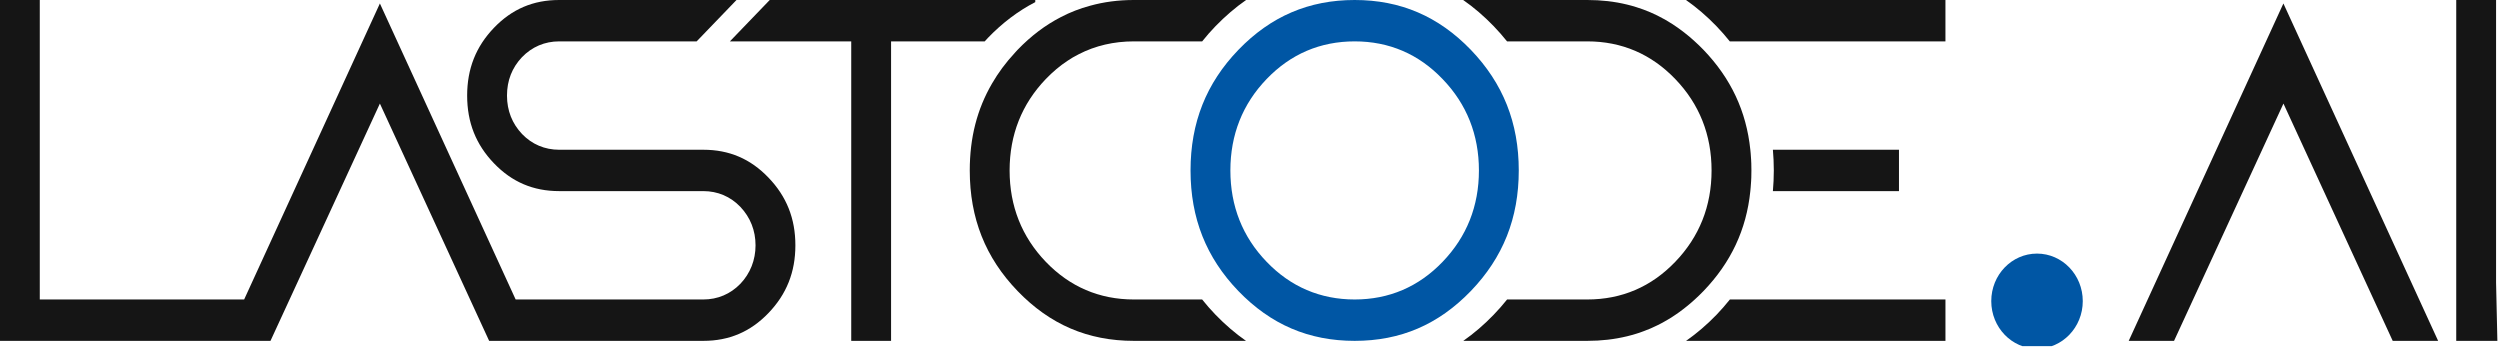
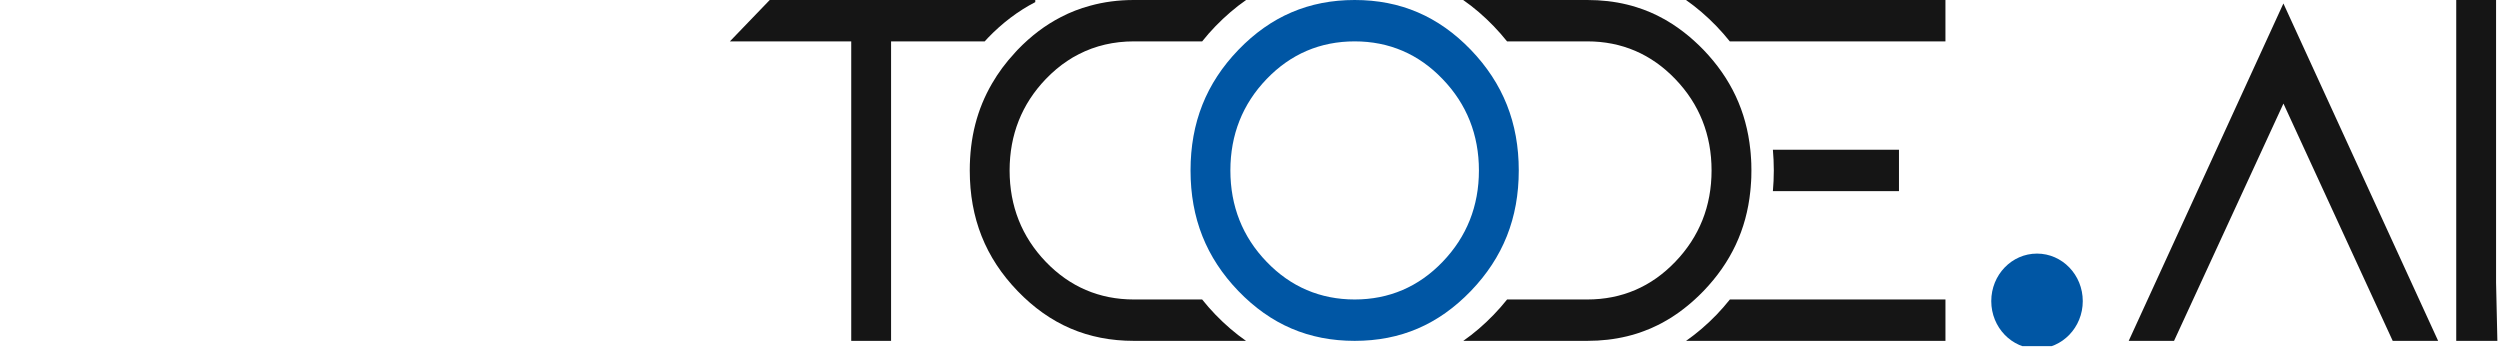
<svg xmlns="http://www.w3.org/2000/svg" width="158" height="22" viewBox="0 0 158 22" fill="none">
  <g clip-path="url(#clip0_890_460)">
-     <path d="M50.268 15.504C50.268 17.195 49.711 18.595 48.566 19.785C47.431 20.967 46.085 21.542 44.451 21.542H30.914L24.009 6.545L18.301 18.927L17.383 20.917L17.095 21.542H0V0H2.514V18.927H15.43L24.009 0.219L32.589 18.927H44.451C45.355 18.927 46.163 18.585 46.795 17.932C47.42 17.272 47.75 16.432 47.75 15.504C47.75 14.576 47.427 13.744 46.788 13.07C46.163 12.42 45.355 12.078 44.451 12.078H35.338C33.7 12.078 32.354 11.503 31.219 10.321C30.078 9.135 29.524 7.738 29.524 6.041C29.524 4.344 30.078 2.946 31.219 1.757C32.354 0.575 33.7 0 35.338 0H46.547L44.029 2.615H35.338C34.43 2.615 33.622 2.96 32.99 3.613C32.361 4.277 32.042 5.092 32.042 6.041C32.042 6.99 32.371 7.816 32.996 8.472C33.622 9.121 34.43 9.464 35.338 9.464H44.451C46.085 9.464 47.431 10.039 48.566 11.224C49.711 12.413 50.268 13.811 50.268 15.504Z" fill="#151515" />
    <path d="M65.429 0V0.134C64.348 0.692 63.349 1.447 62.432 2.399C62.364 2.47 62.296 2.541 62.235 2.615H56.316V21.542H53.798V2.615H46.129L48.647 0H65.429Z" fill="#151515" />
    <path d="M122.953 18.928V21.542H106.559C107.231 21.073 107.874 20.523 108.482 19.895C108.781 19.581 109.066 19.259 109.328 18.928H122.953Z" fill="#151515" />
    <path d="M120.015 9.463V12.078H112.047C112.084 11.651 112.105 11.213 112.105 10.772C112.105 10.331 112.084 9.89 112.047 9.463H120.015Z" fill="#151515" />
    <path d="M122.952 0V2.615H109.323C109.058 2.283 108.776 1.962 108.477 1.651C107.869 1.023 107.227 0.469 106.551 0H122.952Z" fill="#151515" />
    <path d="M110.689 10.773C110.689 10.924 110.685 11.076 110.682 11.224C110.678 11.288 110.675 11.351 110.672 11.418V11.436C110.665 11.57 110.658 11.701 110.644 11.831C110.638 11.912 110.631 11.993 110.621 12.078C110.373 14.513 109.394 16.591 107.661 18.394C107.481 18.581 107.297 18.758 107.111 18.927C106.934 19.089 106.754 19.245 106.57 19.389C106.506 19.442 106.445 19.492 106.38 19.538C106.295 19.608 106.207 19.672 106.122 19.732C106.064 19.774 106.006 19.816 105.945 19.855C105.836 19.933 105.724 20.003 105.612 20.077C105.486 20.155 105.357 20.233 105.228 20.303C105.065 20.398 104.902 20.483 104.735 20.564C104.593 20.635 104.45 20.698 104.307 20.762C104.168 20.822 104.025 20.878 103.879 20.931C103.852 20.942 103.828 20.952 103.801 20.959C103.675 21.009 103.546 21.051 103.417 21.09C103.223 21.15 103.03 21.206 102.833 21.252C102.038 21.446 101.202 21.542 100.318 21.542H92.48C93.152 21.072 93.794 20.522 94.399 19.894C94.702 19.58 94.984 19.259 95.249 18.927H100.318C102.493 18.927 104.362 18.126 105.874 16.549C107.399 14.964 108.171 13.024 108.171 10.773C108.171 8.521 107.399 6.577 105.877 4.996C104.362 3.416 102.49 2.615 100.318 2.615H95.245C94.98 2.283 94.698 1.962 94.399 1.651C93.791 1.023 93.149 0.469 92.473 0H100.318C101.202 0 102.038 0.095 102.833 0.289C103.03 0.335 103.223 0.392 103.417 0.452C103.546 0.49 103.675 0.533 103.801 0.582C103.828 0.589 103.852 0.6 103.879 0.61C104.025 0.663 104.168 0.72 104.307 0.78C104.45 0.843 104.593 0.907 104.735 0.977C105.065 1.14 105.388 1.32 105.7 1.524C105.813 1.595 105.925 1.669 106.033 1.75C106.064 1.768 106.091 1.789 106.122 1.814C106.227 1.888 106.332 1.965 106.438 2.05C106.665 2.223 106.89 2.414 107.107 2.615C107.294 2.784 107.478 2.96 107.658 3.147C109.394 4.954 110.369 7.029 110.621 9.464C110.631 9.541 110.638 9.619 110.644 9.7C110.655 9.834 110.665 9.972 110.672 10.109V10.127C110.672 10.19 110.678 10.258 110.682 10.321C110.685 10.469 110.689 10.621 110.689 10.773Z" fill="#151515" />
    <path d="M66.094 4.996C64.578 6.577 63.807 8.518 63.807 10.773C63.807 13.027 64.578 14.968 66.097 16.549C67.612 18.126 69.485 18.927 71.659 18.927H75.975C76.24 19.259 76.522 19.58 76.824 19.894C77.432 20.522 78.074 21.072 78.747 21.542H71.659C68.761 21.542 66.355 20.511 64.313 18.394C62.278 16.284 61.289 13.79 61.289 10.773C61.289 8.705 61.748 6.909 62.696 5.279C63.087 4.601 63.569 3.952 64.13 3.349L64.17 3.303C64.215 3.25 64.262 3.2 64.313 3.147C65.149 2.279 66.066 1.584 67.048 1.08C67.629 0.776 68.248 0.536 68.893 0.363C69.753 0.123 70.684 0 71.659 0H78.754C78.078 0.469 77.436 1.023 76.824 1.651C76.525 1.962 76.24 2.283 75.978 2.615H71.659C70.399 2.615 69.226 2.886 68.18 3.426C67.915 3.56 67.677 3.698 67.477 3.836C66.991 4.153 66.528 4.545 66.094 4.996Z" fill="#151515" />
    <path d="M92.955 3.147C90.91 1.03 88.507 0 85.616 0C82.724 0 80.312 1.03 78.266 3.151C76.231 5.261 75.242 7.756 75.242 10.773C75.242 13.79 76.231 16.281 78.266 18.394C80.312 20.511 82.714 21.542 85.616 21.542C88.518 21.542 90.91 20.511 92.955 18.394C94.994 16.277 95.986 13.783 95.986 10.773C95.986 7.763 94.994 5.268 92.955 3.147ZM91.171 16.549C89.659 18.126 87.787 18.927 85.616 18.927C83.445 18.927 81.566 18.126 80.05 16.545C78.531 14.972 77.76 13.027 77.76 10.773C77.76 8.518 78.531 6.574 80.05 4.996C81.566 3.416 83.438 2.615 85.616 2.615C87.794 2.615 89.659 3.416 91.171 4.996C92.697 6.577 93.468 8.521 93.468 10.773C93.468 13.024 92.697 14.964 91.171 16.549Z" fill="#0056A4" />
    <path d="M154.09 21.542H151.219L144.314 6.545L137.4 21.542H134.535L144.311 0.219L154.09 21.542Z" fill="#151515" />
    <path d="M157.834 21.542H155.234V0H157.752V17.869L157.834 21.542Z" fill="#151515" />
    <path fill-rule="evenodd" clip-rule="evenodd" d="M128.739 16.027C130.336 16.027 131.631 17.372 131.631 19.03C131.631 20.689 130.336 22.036 128.739 22.036C127.142 22.036 125.848 20.692 125.848 19.03C125.848 17.368 127.142 16.027 128.739 16.027Z" fill="#0056A4" />
  </g>
  <defs>
    <clipPath id="clip0_890_460">
      <rect width="158" height="21.877" fill="white" />
    </clipPath>
  </defs>
</svg>